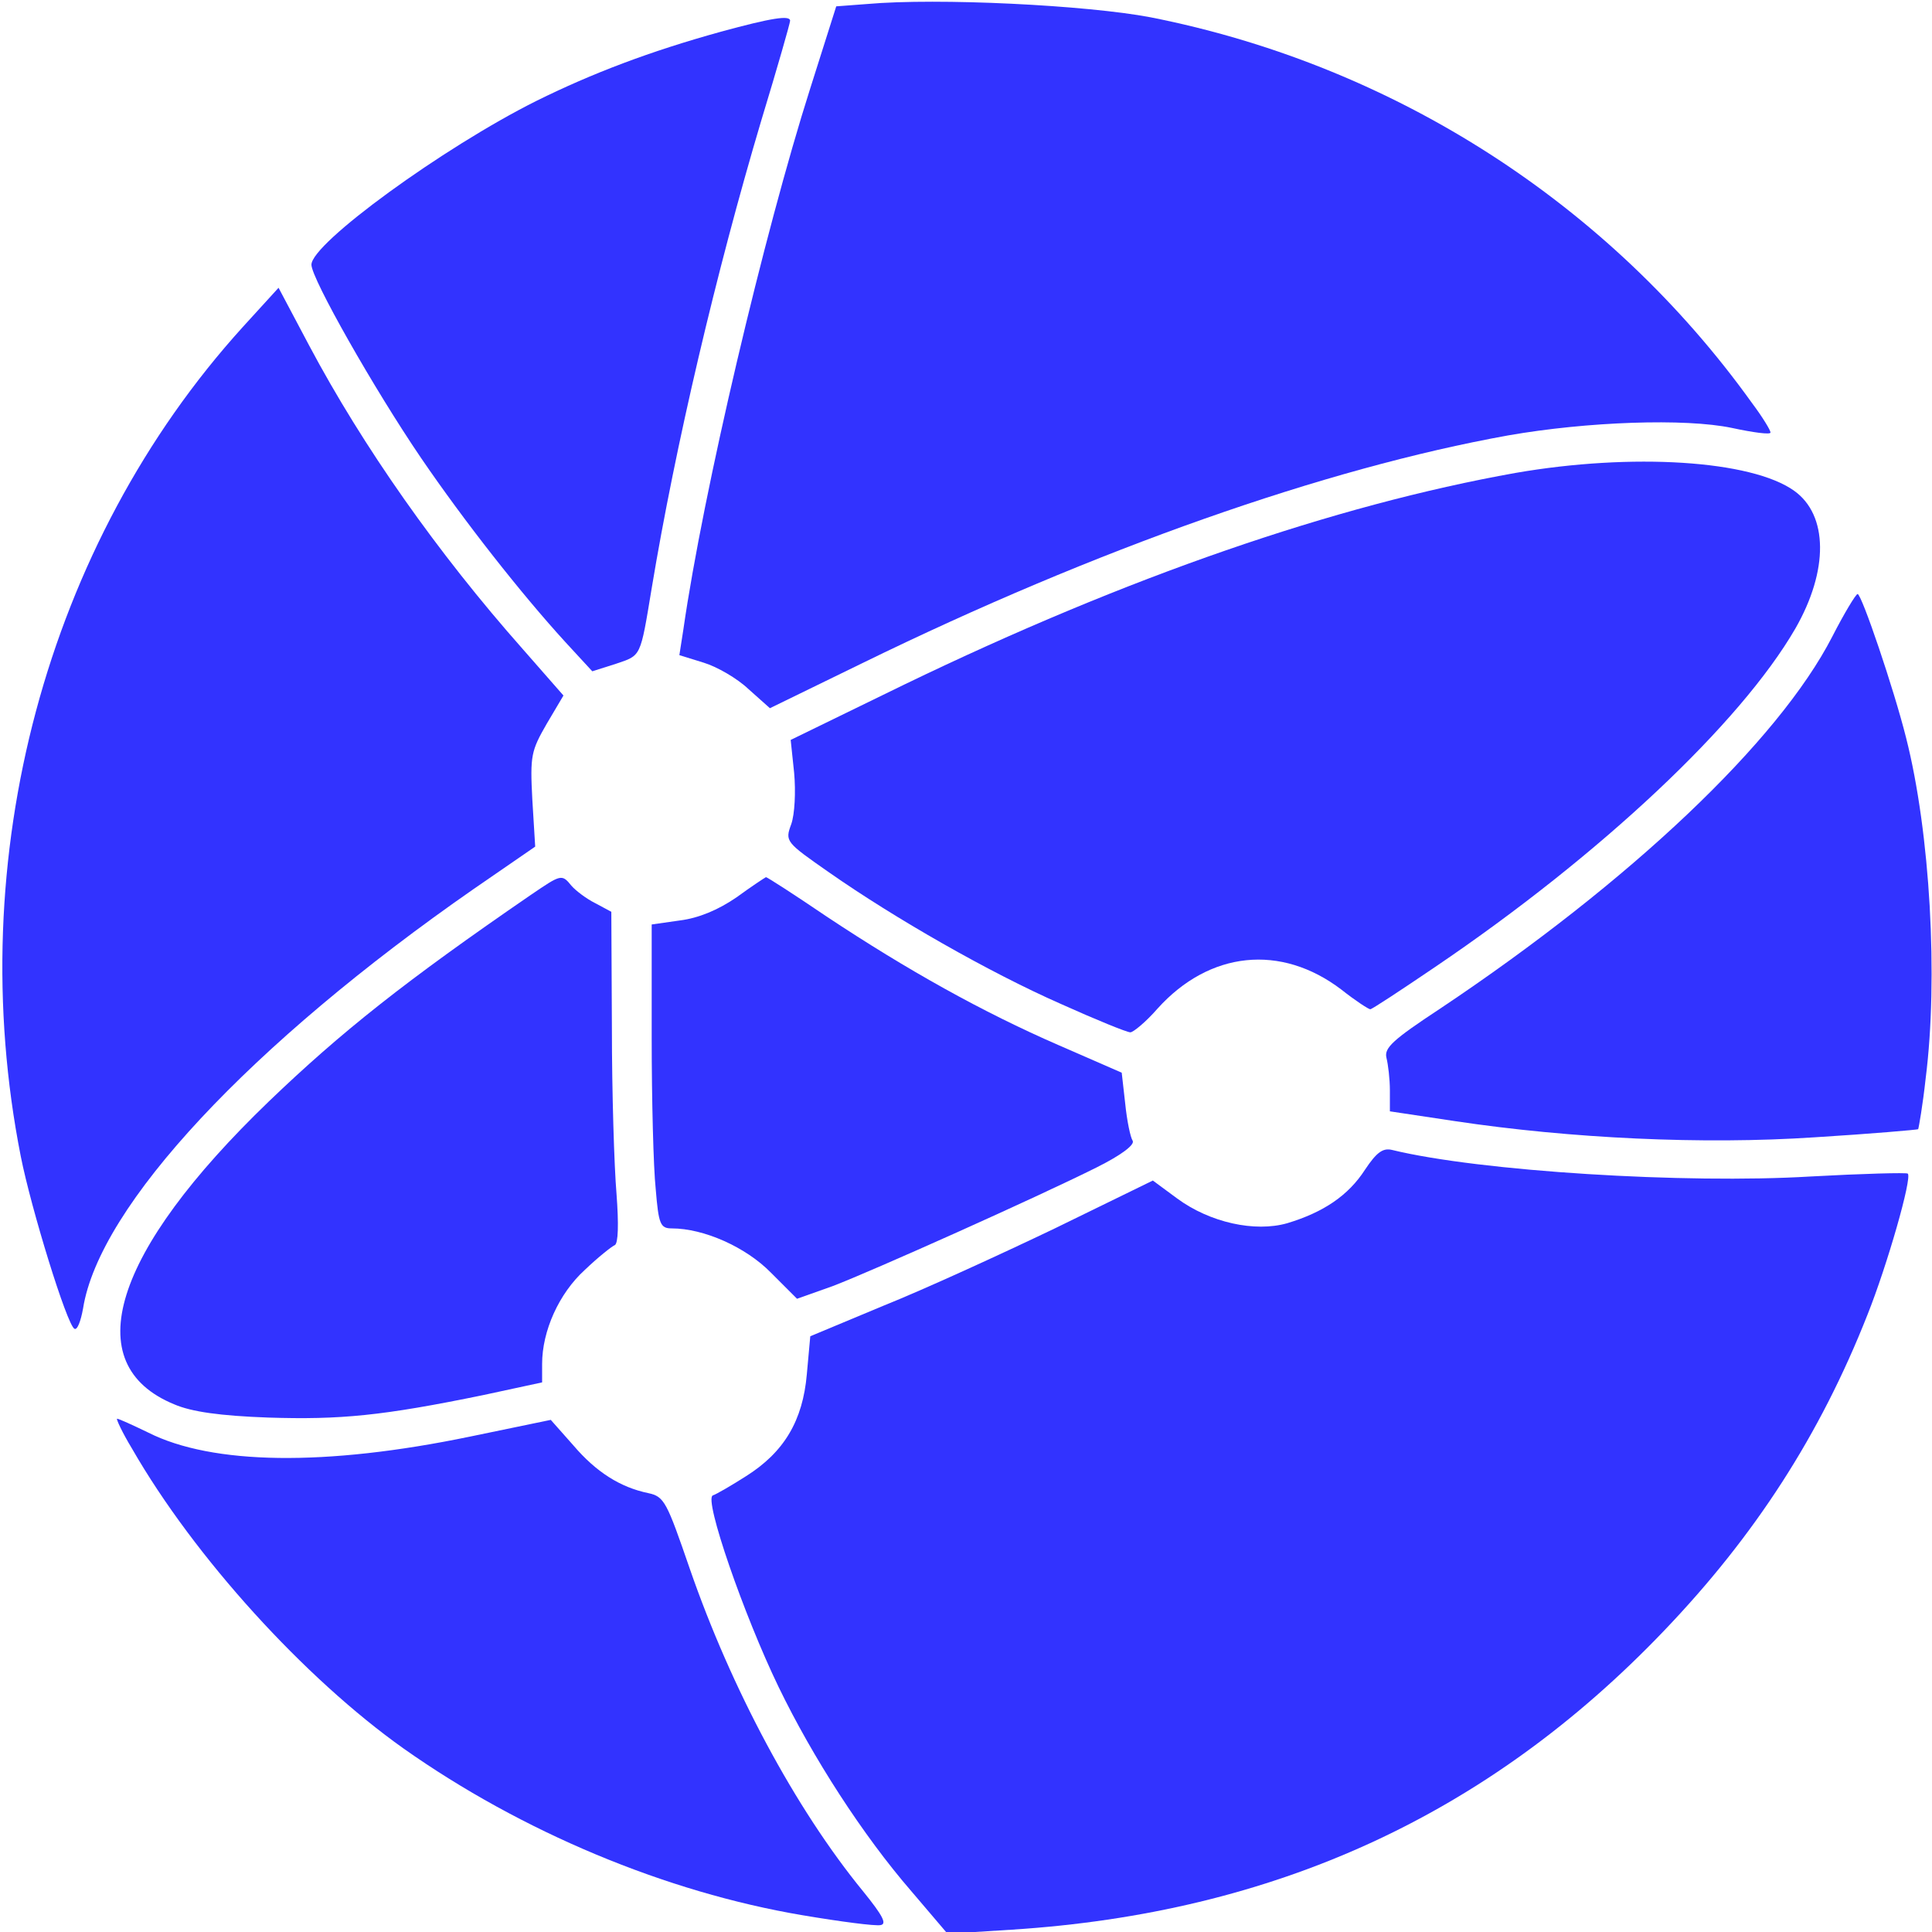
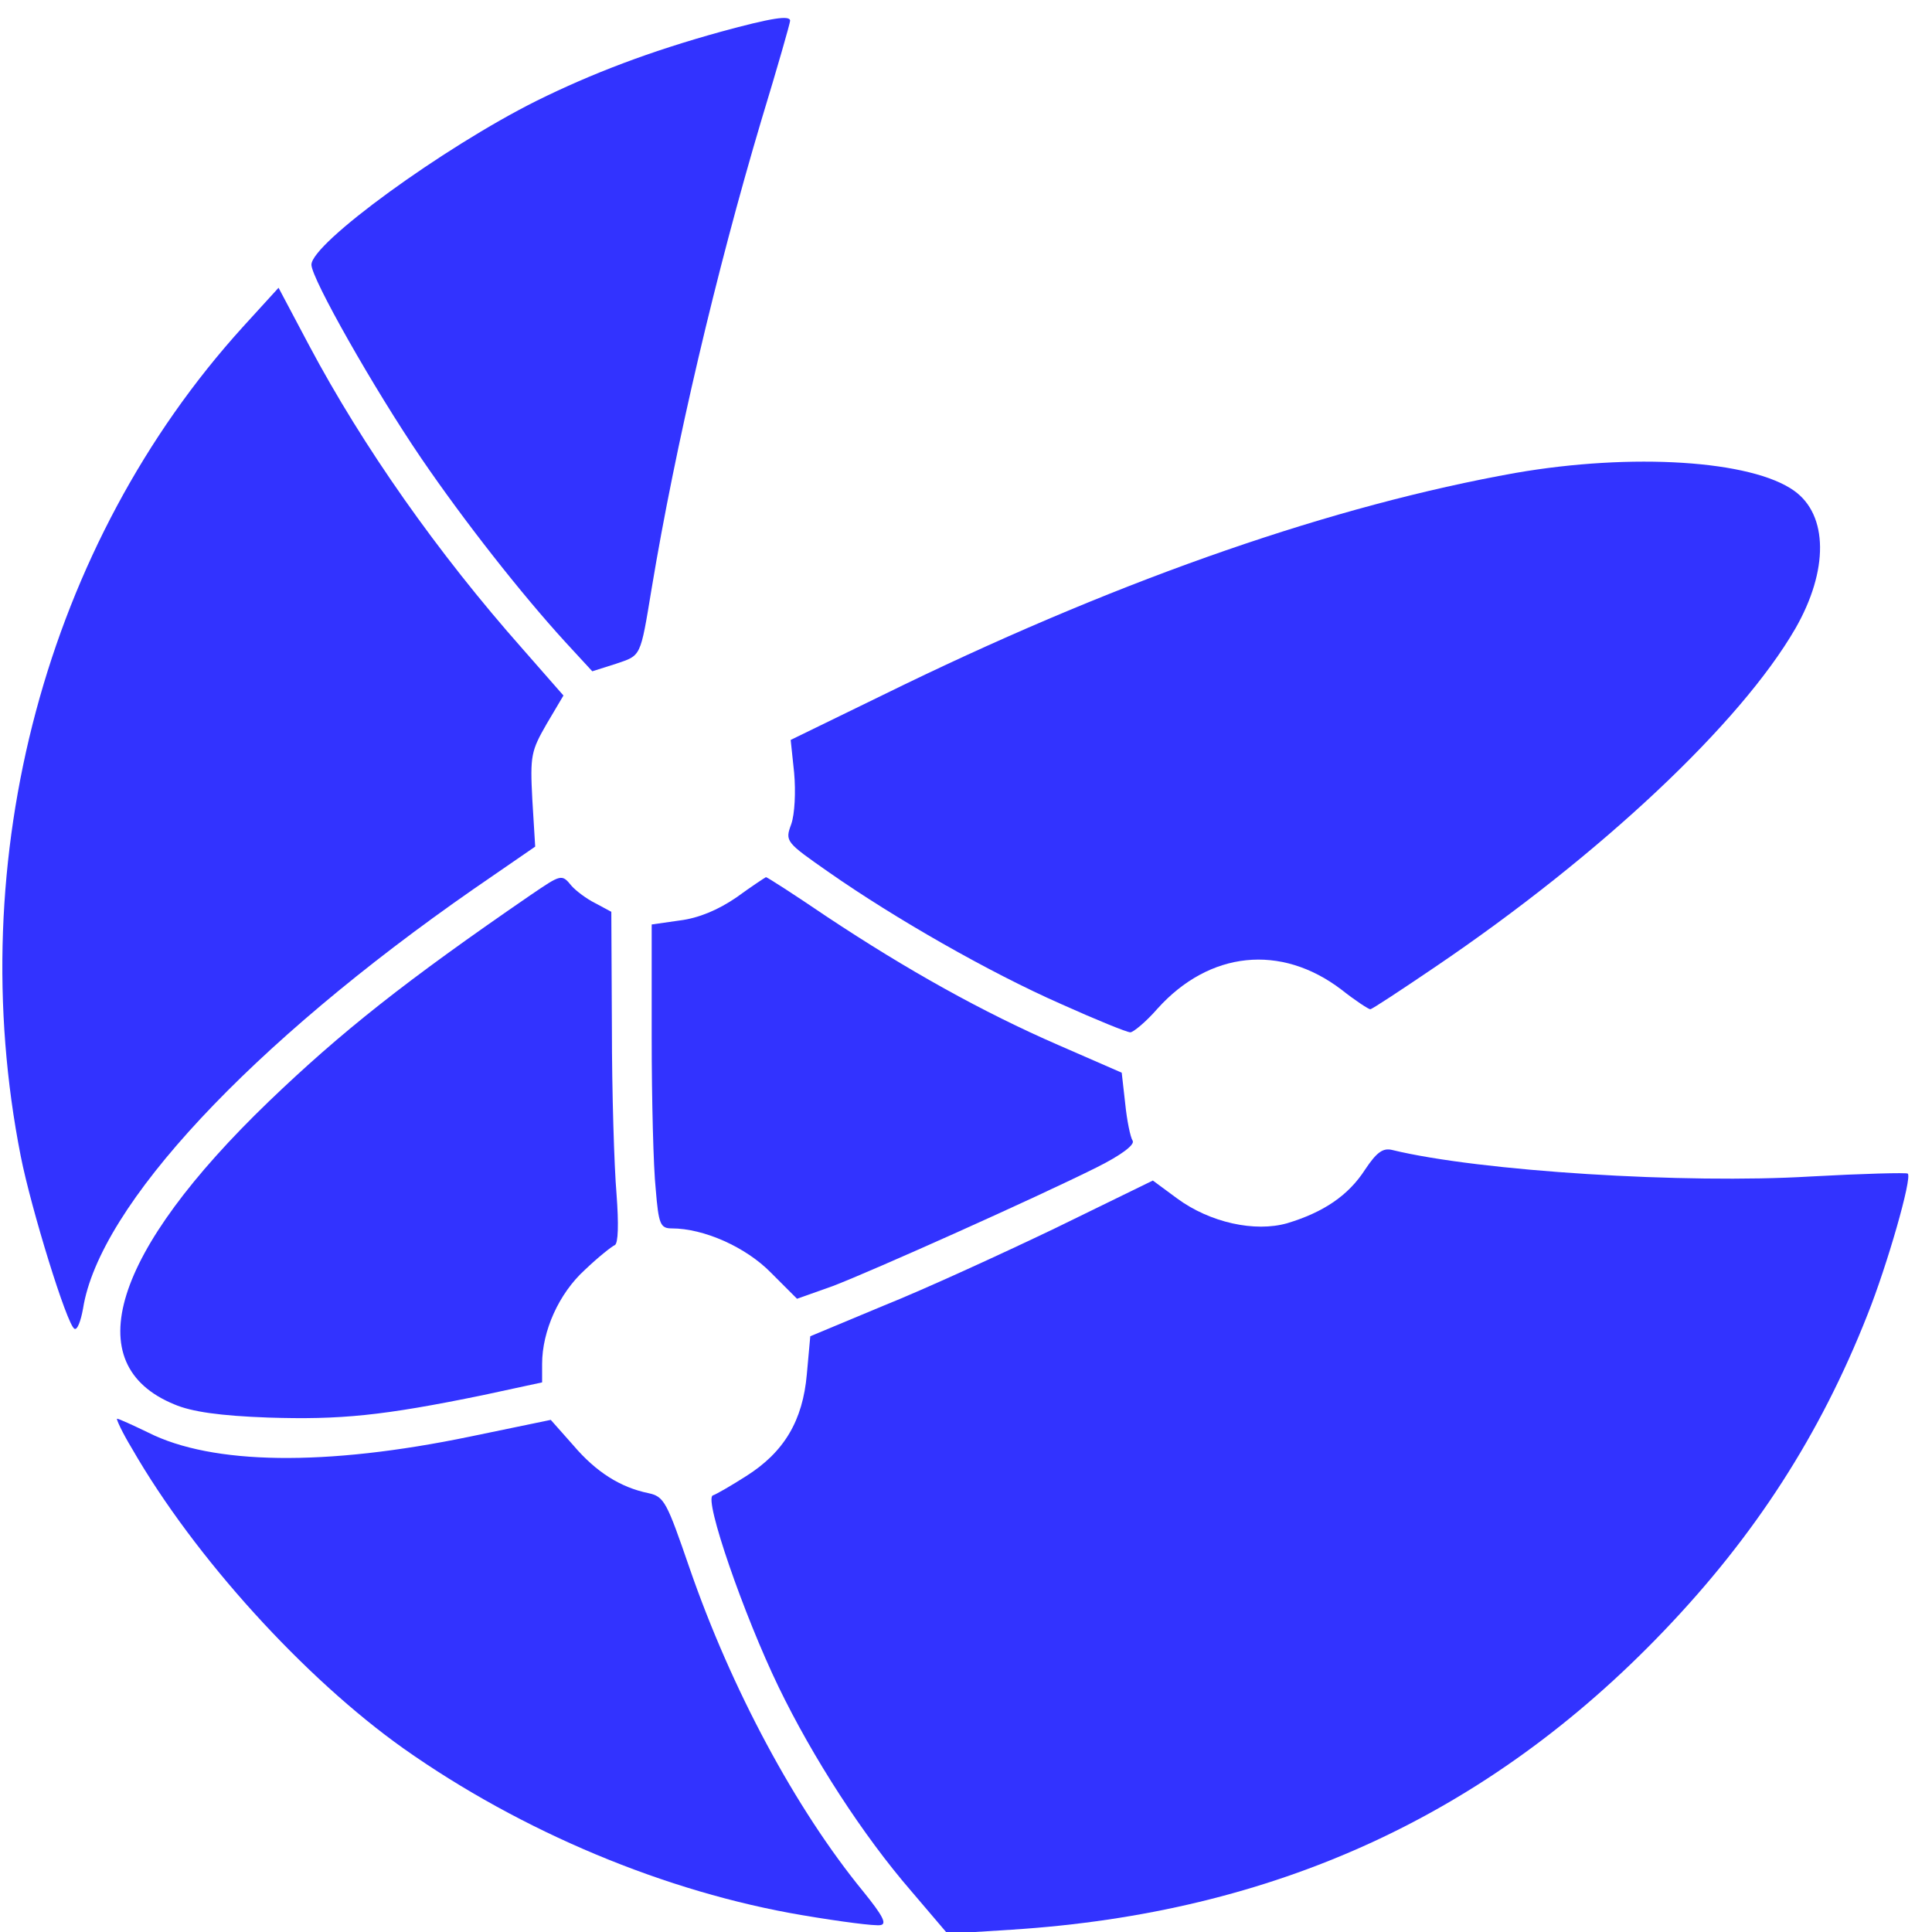
<svg xmlns="http://www.w3.org/2000/svg" version="1.0" width="335pt" height="335pt" viewBox="0 0 335 335" preserveAspectRatio="xMidYMid meet">
  <style type="text/css">
        .st0{fill:#3233FF;}
    </style>
  <g transform="translate(0,335) scale(0.1,-0.1)" fill="#000000" stroke="none">
-     <path class="st0" d="M1503 3343 l-53 -4 -45 -142 c-80 -251 -186 -701 -220 -938 l-7 -45 42 -13 c23 -7 58 -27 78 -46 l37 -33 160 78 c405 198 803 338 1120 395 137 24 307 30 388 13 37 -8 67 -12 67 -8 0 4 -14 27 -32 51 -248 346 -622 586 -1043 669 -110 21 -368 34 -492 23z" />
    <path class="st0" d="M1250 3295 c-123 -34 -223 -72 -320 -120 -162 -81 -390 -247 -390 -284 0 -24 109 -216 190 -335 75 -110 175 -237 250 -319 l47 -51 41 13 c44 15 42 10 62 131 41 247 112 549 190 811 28 92 50 169 50 173 0 10 -32 5 -120 -19z" />
    <path class="st0" d="M421 2783 c-341 -376 -487 -921 -385 -1438 18 -91 80 -292 93 -299 5 -3 11 13 15 35 28 178 291 459 678 728 l106 73 -5 82 c-4 76 -2 84 25 131 l29 49 -71 81 c-147 166 -277 351 -370 526 l-53 100 -62 -68z" />
    <path class="st0" d="M2628 2530 c-314 -56 -673 -180 -1060 -367 l-197 -96 6 -57 c3 -33 1 -72 -5 -89 -11 -30 -10 -31 66 -84 113 -79 277 -173 402 -228 60 -27 114 -49 120 -49 5 0 27 18 47 41 90 100 214 113 319 33 24 -19 47 -34 50 -34 3 0 53 33 112 73 288 195 530 423 625 587 58 101 57 197 -2 239 -74 53 -281 66 -483 31z" />
-     <path class="st0" d="M3177 2246 c-93 -181 -349 -424 -680 -645 -82 -54 -97 -68 -93 -85 3 -12 6 -37 6 -57 l0 -36 113 -17 c200 -30 429 -41 624 -28 97 6 177 13 179 14 1 2 8 42 13 88 22 173 8 426 -34 591 -21 84 -77 249 -84 249 -3 0 -23 -33 -44 -74z" />
    <path class="st0" d="M920 1798 c-217 -149 -328 -237 -454 -358 -271 -261 -332 -456 -164 -525 30 -13 80 -20 163 -23 125 -4 198 3 373 39 l102 22 0 32 c0 57 29 122 74 163 23 22 47 41 52 43 6 3 7 36 3 89 -4 47 -8 176 -8 287 l-1 202 -28 15 c-16 8 -34 22 -41 30 -17 21 -18 20 -71 -16z" />
    <path class="st0" d="M1277 1794 c-32 -22 -66 -36 -98 -40 l-49 -7 0 -196 c0 -108 3 -226 7 -263 5 -61 8 -68 28 -68 55 0 128 -32 172 -77 l45 -45 62 22 c68 26 352 153 458 206 42 21 66 39 62 46 -4 6 -10 35 -13 65 l-6 53 -110 48 c-131 57 -262 130 -402 223 -56 38 -104 69 -105 68 -2 -1 -25 -16 -51 -35z" />
    <path class="st0" d="M2367 1322 c-29 -45 -72 -74 -135 -93 -56 -16 -134 1 -191 43 l-42 31 -170 -83 c-94 -45 -227 -106 -297 -134 l-127 -53 -6 -66 c-7 -80 -39 -135 -106 -177 -25 -16 -51 -31 -57 -33 -16 -6 54 -208 114 -332 59 -122 146 -257 230 -354 l63 -74 111 7 c455 29 825 198 1131 518 158 165 271 340 353 548 34 85 78 238 70 245 -2 2 -78 0 -169 -5 -216 -13 -573 9 -725 46 -16 4 -27 -4 -47 -34z" />
    <path class="st0" d="M229 838 c108 -188 299 -398 471 -520 204 -144 454 -249 692 -289 65 -11 126 -19 135 -17 11 2 4 16 -30 58 -118 144 -229 352 -301 560 -40 116 -44 125 -72 131 -48 10 -90 36 -130 83 l-39 44 -140 -29 c-251 -52 -447 -49 -558 7 -27 13 -51 24 -54 24 -2 0 9 -24 26 -52z" />
  </g>
</svg>